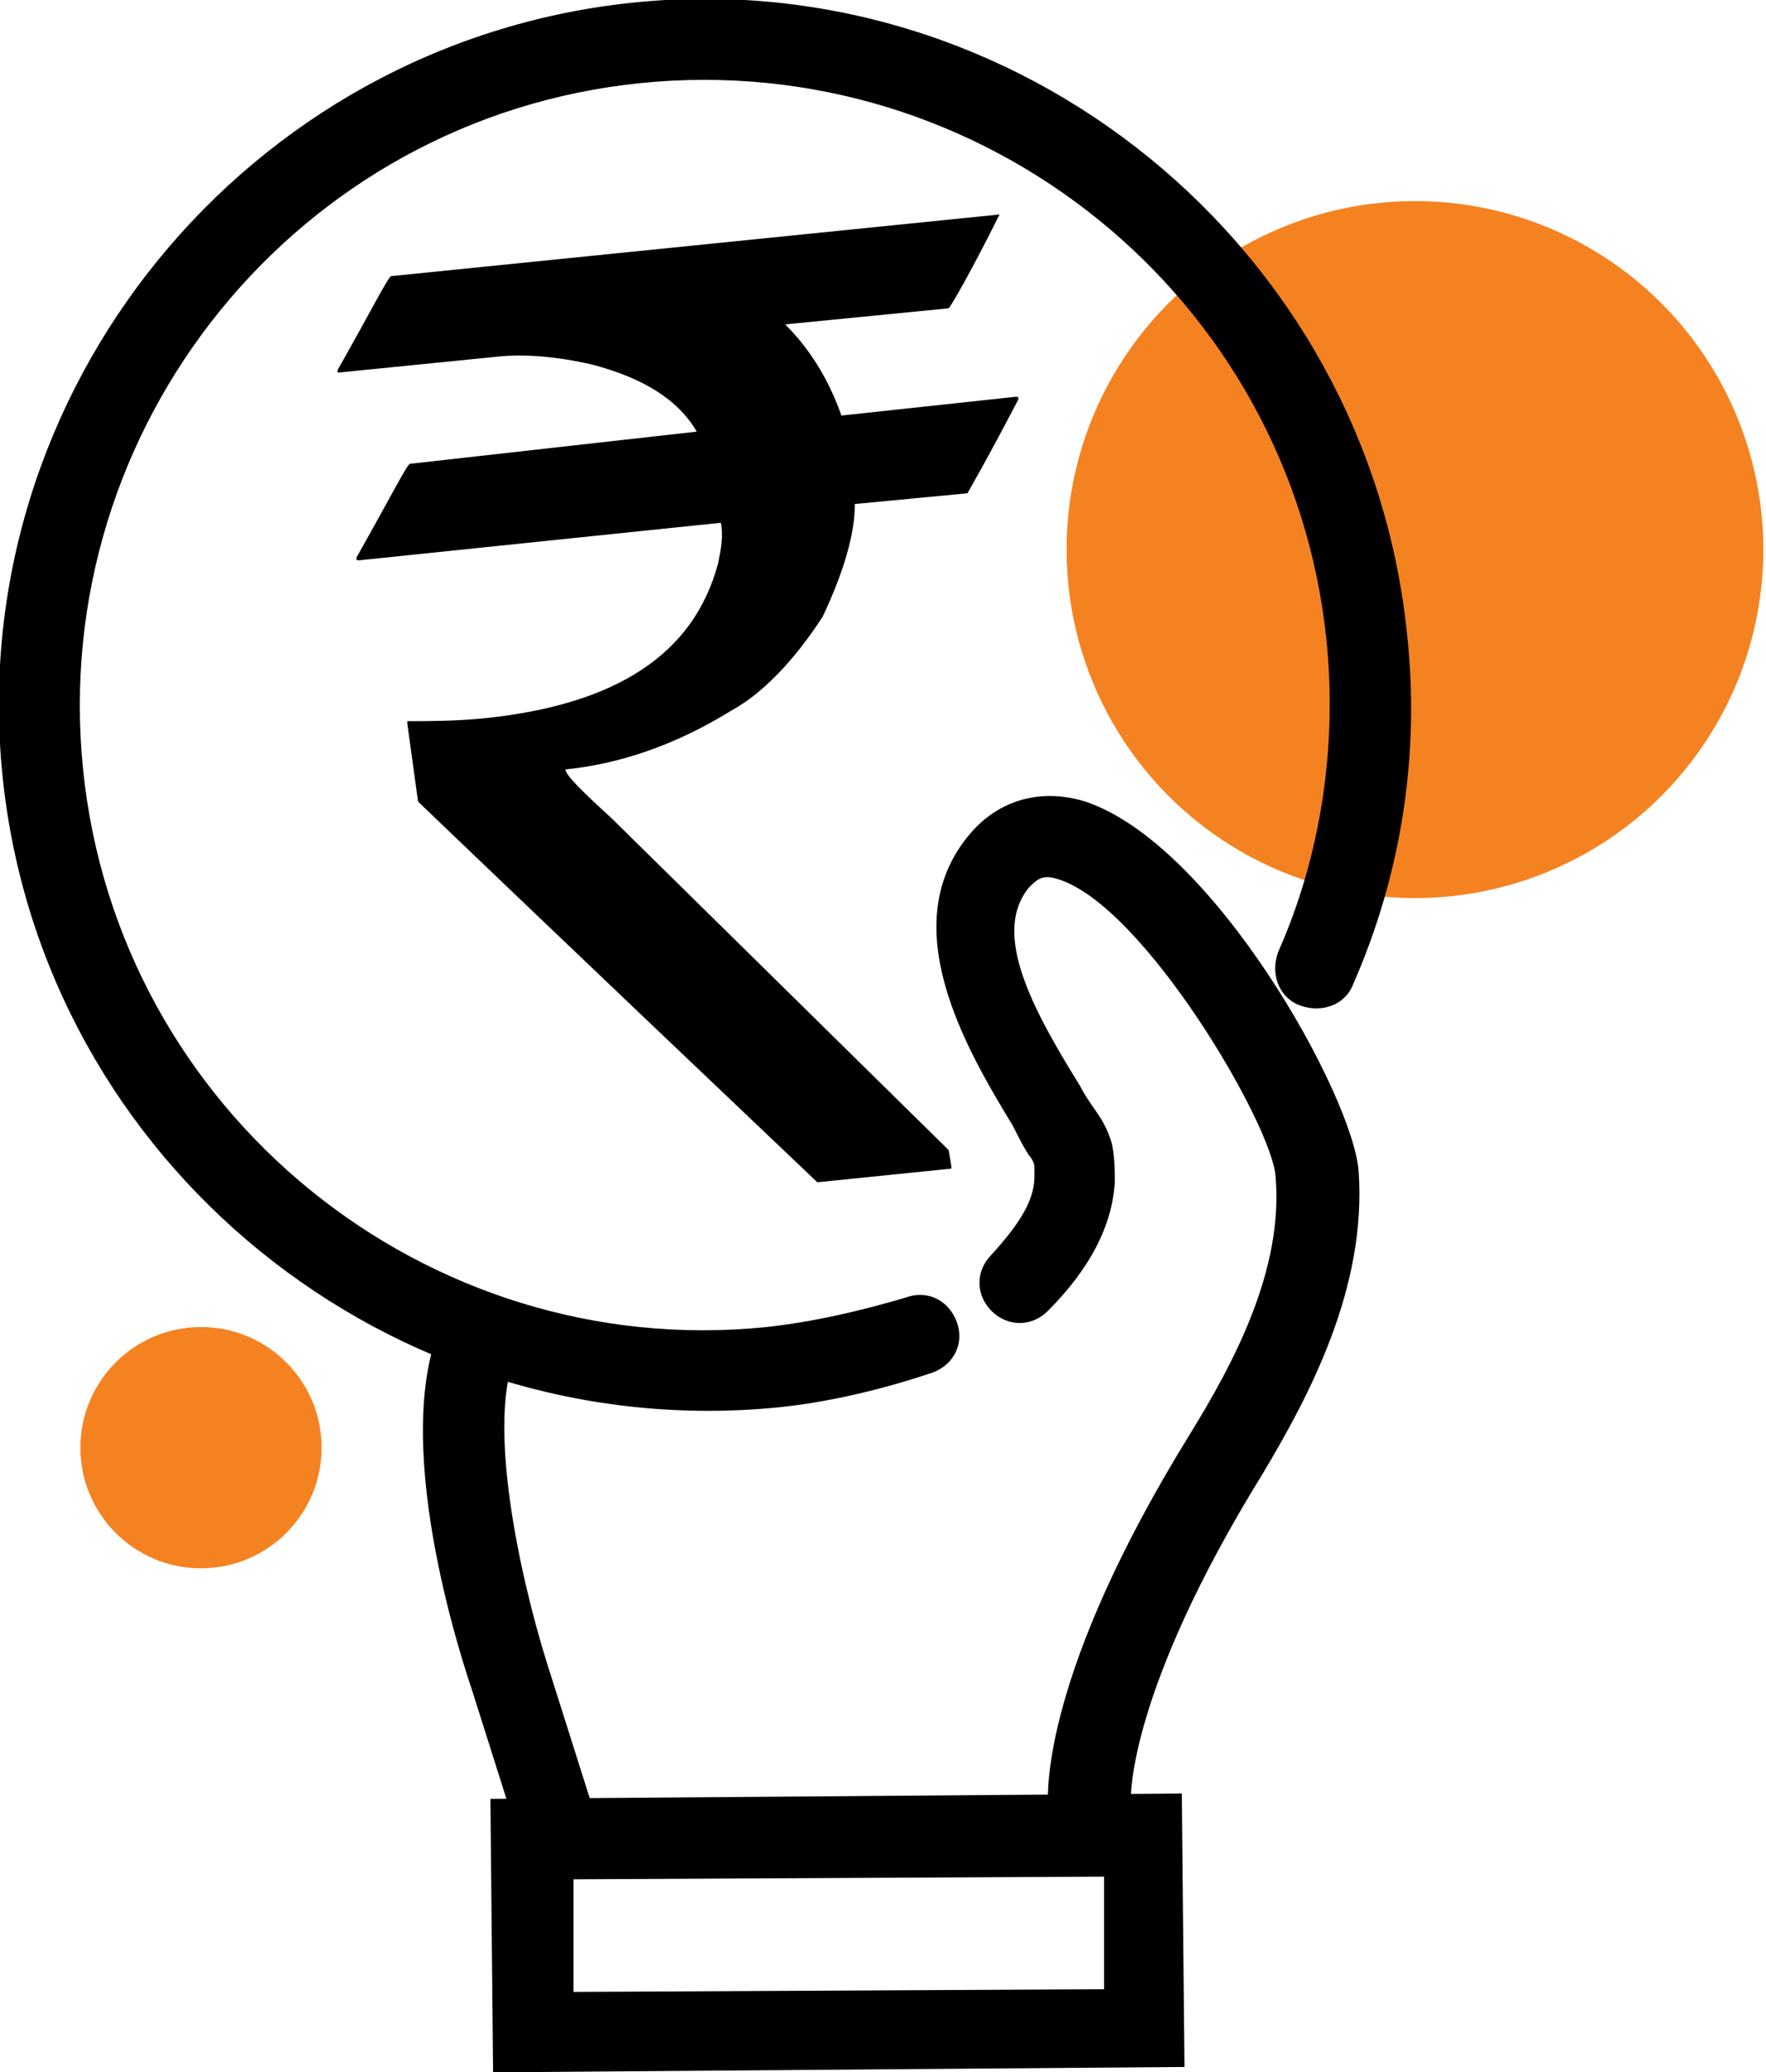
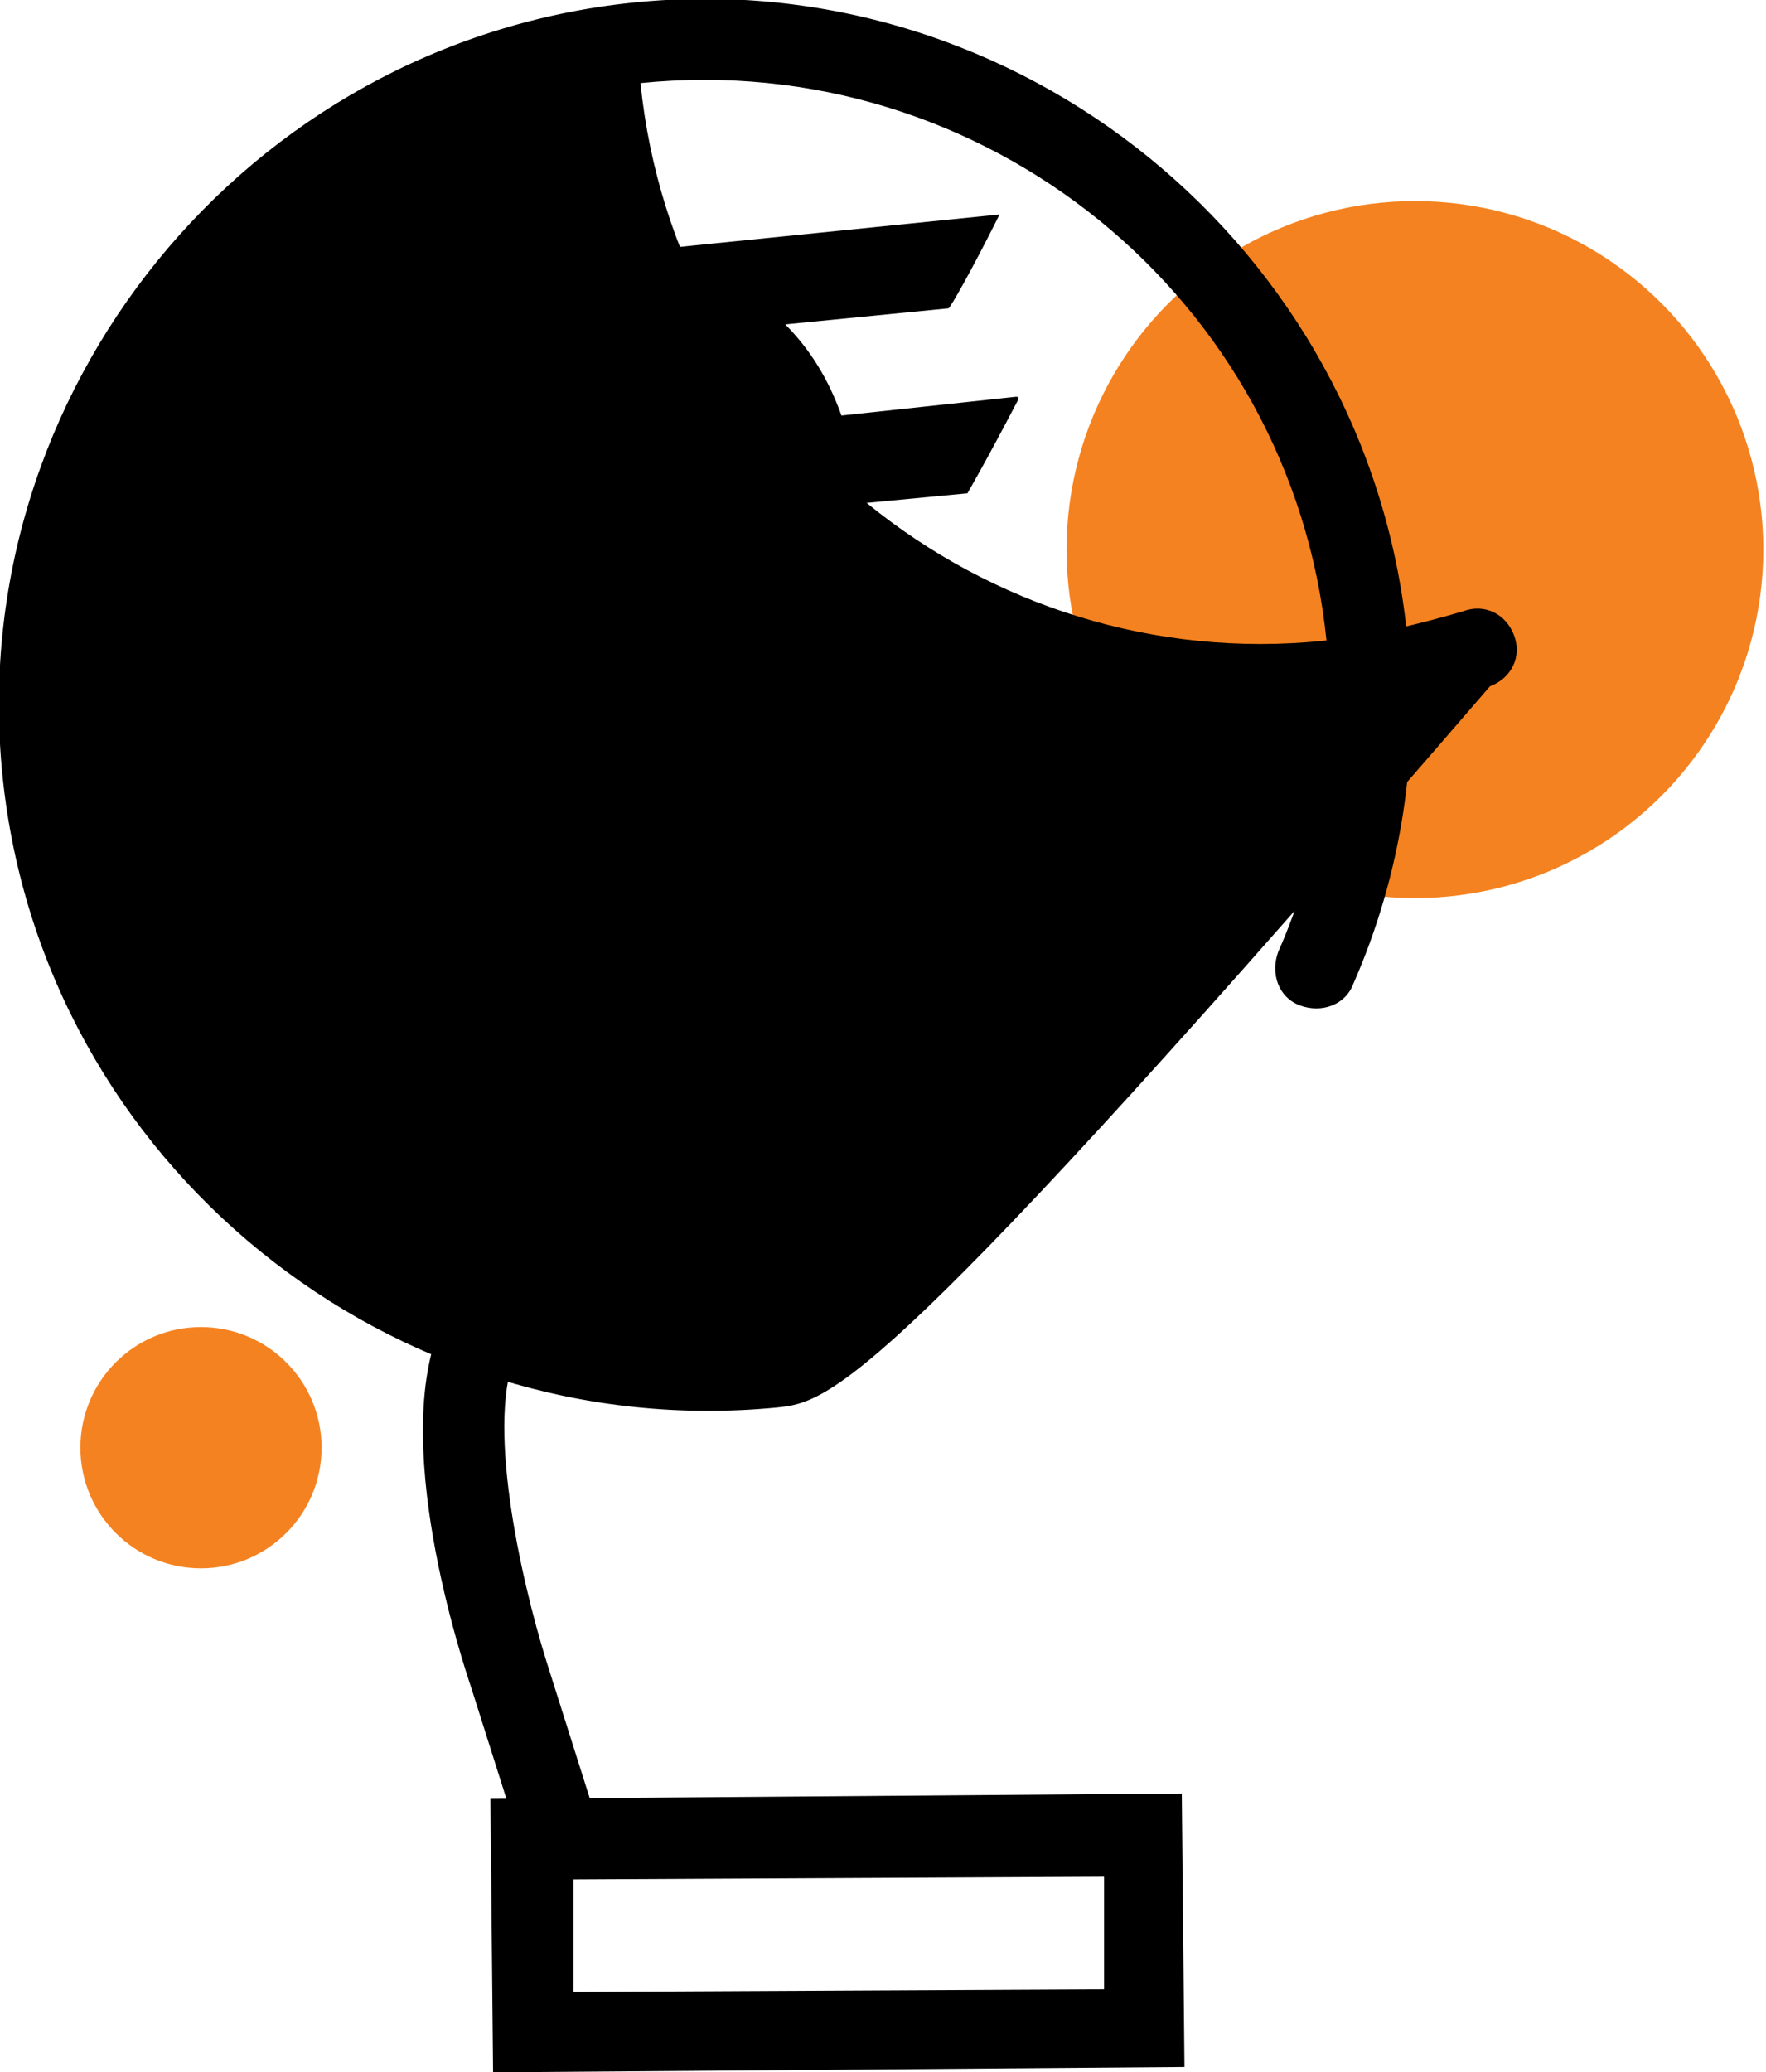
<svg xmlns="http://www.w3.org/2000/svg" version="1.1" id="Layer_1" x="0px" y="0px" viewBox="0 0 65.9 77.3" style="enable-background:new 0 0 65.9 77.3;" xml:space="preserve">
  <style type="text/css">
	.st0{fill-rule:evenodd;clip-rule:evenodd;fill:#F58220;}
	.st1{fill:#000000;}
	.st2{fill:none;stroke:#1D1D1B;stroke-width:3.004;stroke-linecap:round;stroke-miterlimit:10;}
</style>
  <circle class="st0" cx="52.8" cy="20.5" r="13" />
  <circle class="st0" cx="7.5" cy="54" r="4.5" />
  <g>
    <g>
      <path class="st1" d="M44.2,77.1l-25.8,0.2l-0.1-10.2l25.8-0.2L44.2,77.1z M21.4,74.3l19.8-0.1l0-4.2l-19.8,0.1L21.4,74.3z" />
    </g>
    <g>
      <path class="st1" d="M21.1,70c-0.7,0.1-1.4-0.3-1.6-1l-1.9-6c-0.3-0.9-3.2-9.5-1-13.9c0.4-0.7,1.3-1,2-0.7c0.7,0.4,1,1.3,0.7,2    c-1.2,2.5,0.1,8.4,1.1,11.6l1.9,6c0.3,0.8-0.2,1.6-1,1.9C21.3,69.9,21.2,70,21.1,70z" />
    </g>
    <g>
-       <path class="st2" d="M37.1,49.1" />
-     </g>
+       </g>
    <g>
-       <path class="st1" d="M40.8,68.7C40.8,68.7,40.8,68.7,40.8,68.7c-0.9,0.1-1.6-0.6-1.7-1.4c0-0.5-0.2-4.9,5.3-13.8    c1.6-2.6,3.5-6.1,3.2-9.6c-0.1-1.9-4.9-10.1-8.1-11.1c-0.6-0.2-0.8,0-1.1,0.3c-1.4,1.7,0.1,4.5,1.9,7.4c0.2,0.4,0.5,0.8,0.7,1.1    c0.2,0.3,0.4,0.7,0.5,1.1c0.1,0.5,0.1,1,0.1,1.4c-0.1,1.6-0.9,3.2-2.5,4.8c-0.6,0.6-1.5,0.6-2.1,0c-0.6-0.6-0.6-1.5,0-2.1    c1-1.1,1.6-2,1.6-2.9c0-0.2,0-0.3,0-0.4c0-0.1-0.1-0.3-0.2-0.4c-0.2-0.3-0.4-0.7-0.6-1.1c-1.7-2.8-4.5-7.5-1.6-10.9    c1.1-1.3,2.7-1.7,4.3-1.2c4.8,1.6,10,11,10.2,13.8C51,48,48.9,52,47.1,55c-5,8.1-4.9,12-4.9,12.1C42.2,67.9,41.6,68.6,40.8,68.7z" />
-     </g>
+       </g>
    <g>
-       <path class="st1" d="M29,52.5C14.6,53.9,1.6,43.4,0.1,29S9.2,1.6,23.6,0.1S51,9.2,52.5,23.6c0.5,4.5-0.2,9-2,13.1    c-0.3,0.8-1.2,1.1-2,0.8c-0.8-0.3-1.1-1.2-0.8-2c1.6-3.6,2.2-7.7,1.8-11.6C48.2,11.1,36.7,1.8,23.9,3.1    C11.1,4.4,1.8,15.9,3.1,28.7c1.3,12.8,12.8,22.1,25.5,20.8c1.8-0.2,3.5-0.6,5.2-1.1c0.8-0.3,1.6,0.1,1.9,0.9s-0.1,1.6-0.9,1.9    C33,51.8,31,52.3,29,52.5z" />
+       <path class="st1" d="M29,52.5C14.6,53.9,1.6,43.4,0.1,29S9.2,1.6,23.6,0.1S51,9.2,52.5,23.6c0.5,4.5-0.2,9-2,13.1    c-0.3,0.8-1.2,1.1-2,0.8c-0.8-0.3-1.1-1.2-0.8-2c1.6-3.6,2.2-7.7,1.8-11.6C48.2,11.1,36.7,1.8,23.9,3.1    c1.3,12.8,12.8,22.1,25.5,20.8c1.8-0.2,3.5-0.6,5.2-1.1c0.8-0.3,1.6,0.1,1.9,0.9s-0.1,1.6-0.9,1.9    C33,51.8,31,52.3,29,52.5z" />
    </g>
    <g>
      <path class="st2" d="M45.7,40.8" />
    </g>
    <g>
      <g>
        <path class="st1" d="M14.6,10.3L37.3,8l0,0c-1.1,2.2-1.8,3.4-1.9,3.5l-6.1,0.6c0.9,0.9,1.6,2,2.1,3.4l6.5-0.7     c0.1,0,0.1,0,0.1,0.1c-1.2,2.3-1.9,3.5-1.9,3.5l-4.2,0.4c0,1.1-0.4,2.5-1.2,4.2c-1.1,1.7-2.3,2.9-3.4,3.5c-2.1,1.3-4.2,2-6.2,2.2     l0,0c0,0.2,0.6,0.8,1.7,1.8l12.6,12.4l0.1,0.6c0,0.1,0,0.1-0.1,0.1l-4.9,0.5c-9.9-9.4-14.9-14.2-14.9-14.2L15.2,27l0-0.1     c0.8,0,1.7,0,2.8-0.1c5-0.5,7.9-2.4,8.8-5.8c0.1-0.5,0.2-1,0.1-1.5l-13.5,1.4c-0.1,0-0.1,0-0.1-0.1c1.3-2.3,1.9-3.5,2-3.5     L26,16.1l0,0c-0.7-1.2-2-2-3.9-2.5c-1.3-0.3-2.5-0.4-3.5-0.3l-6,0.6l0-0.1C13.9,11.5,14.5,10.3,14.6,10.3z" />
      </g>
    </g>
  </g>
</svg>